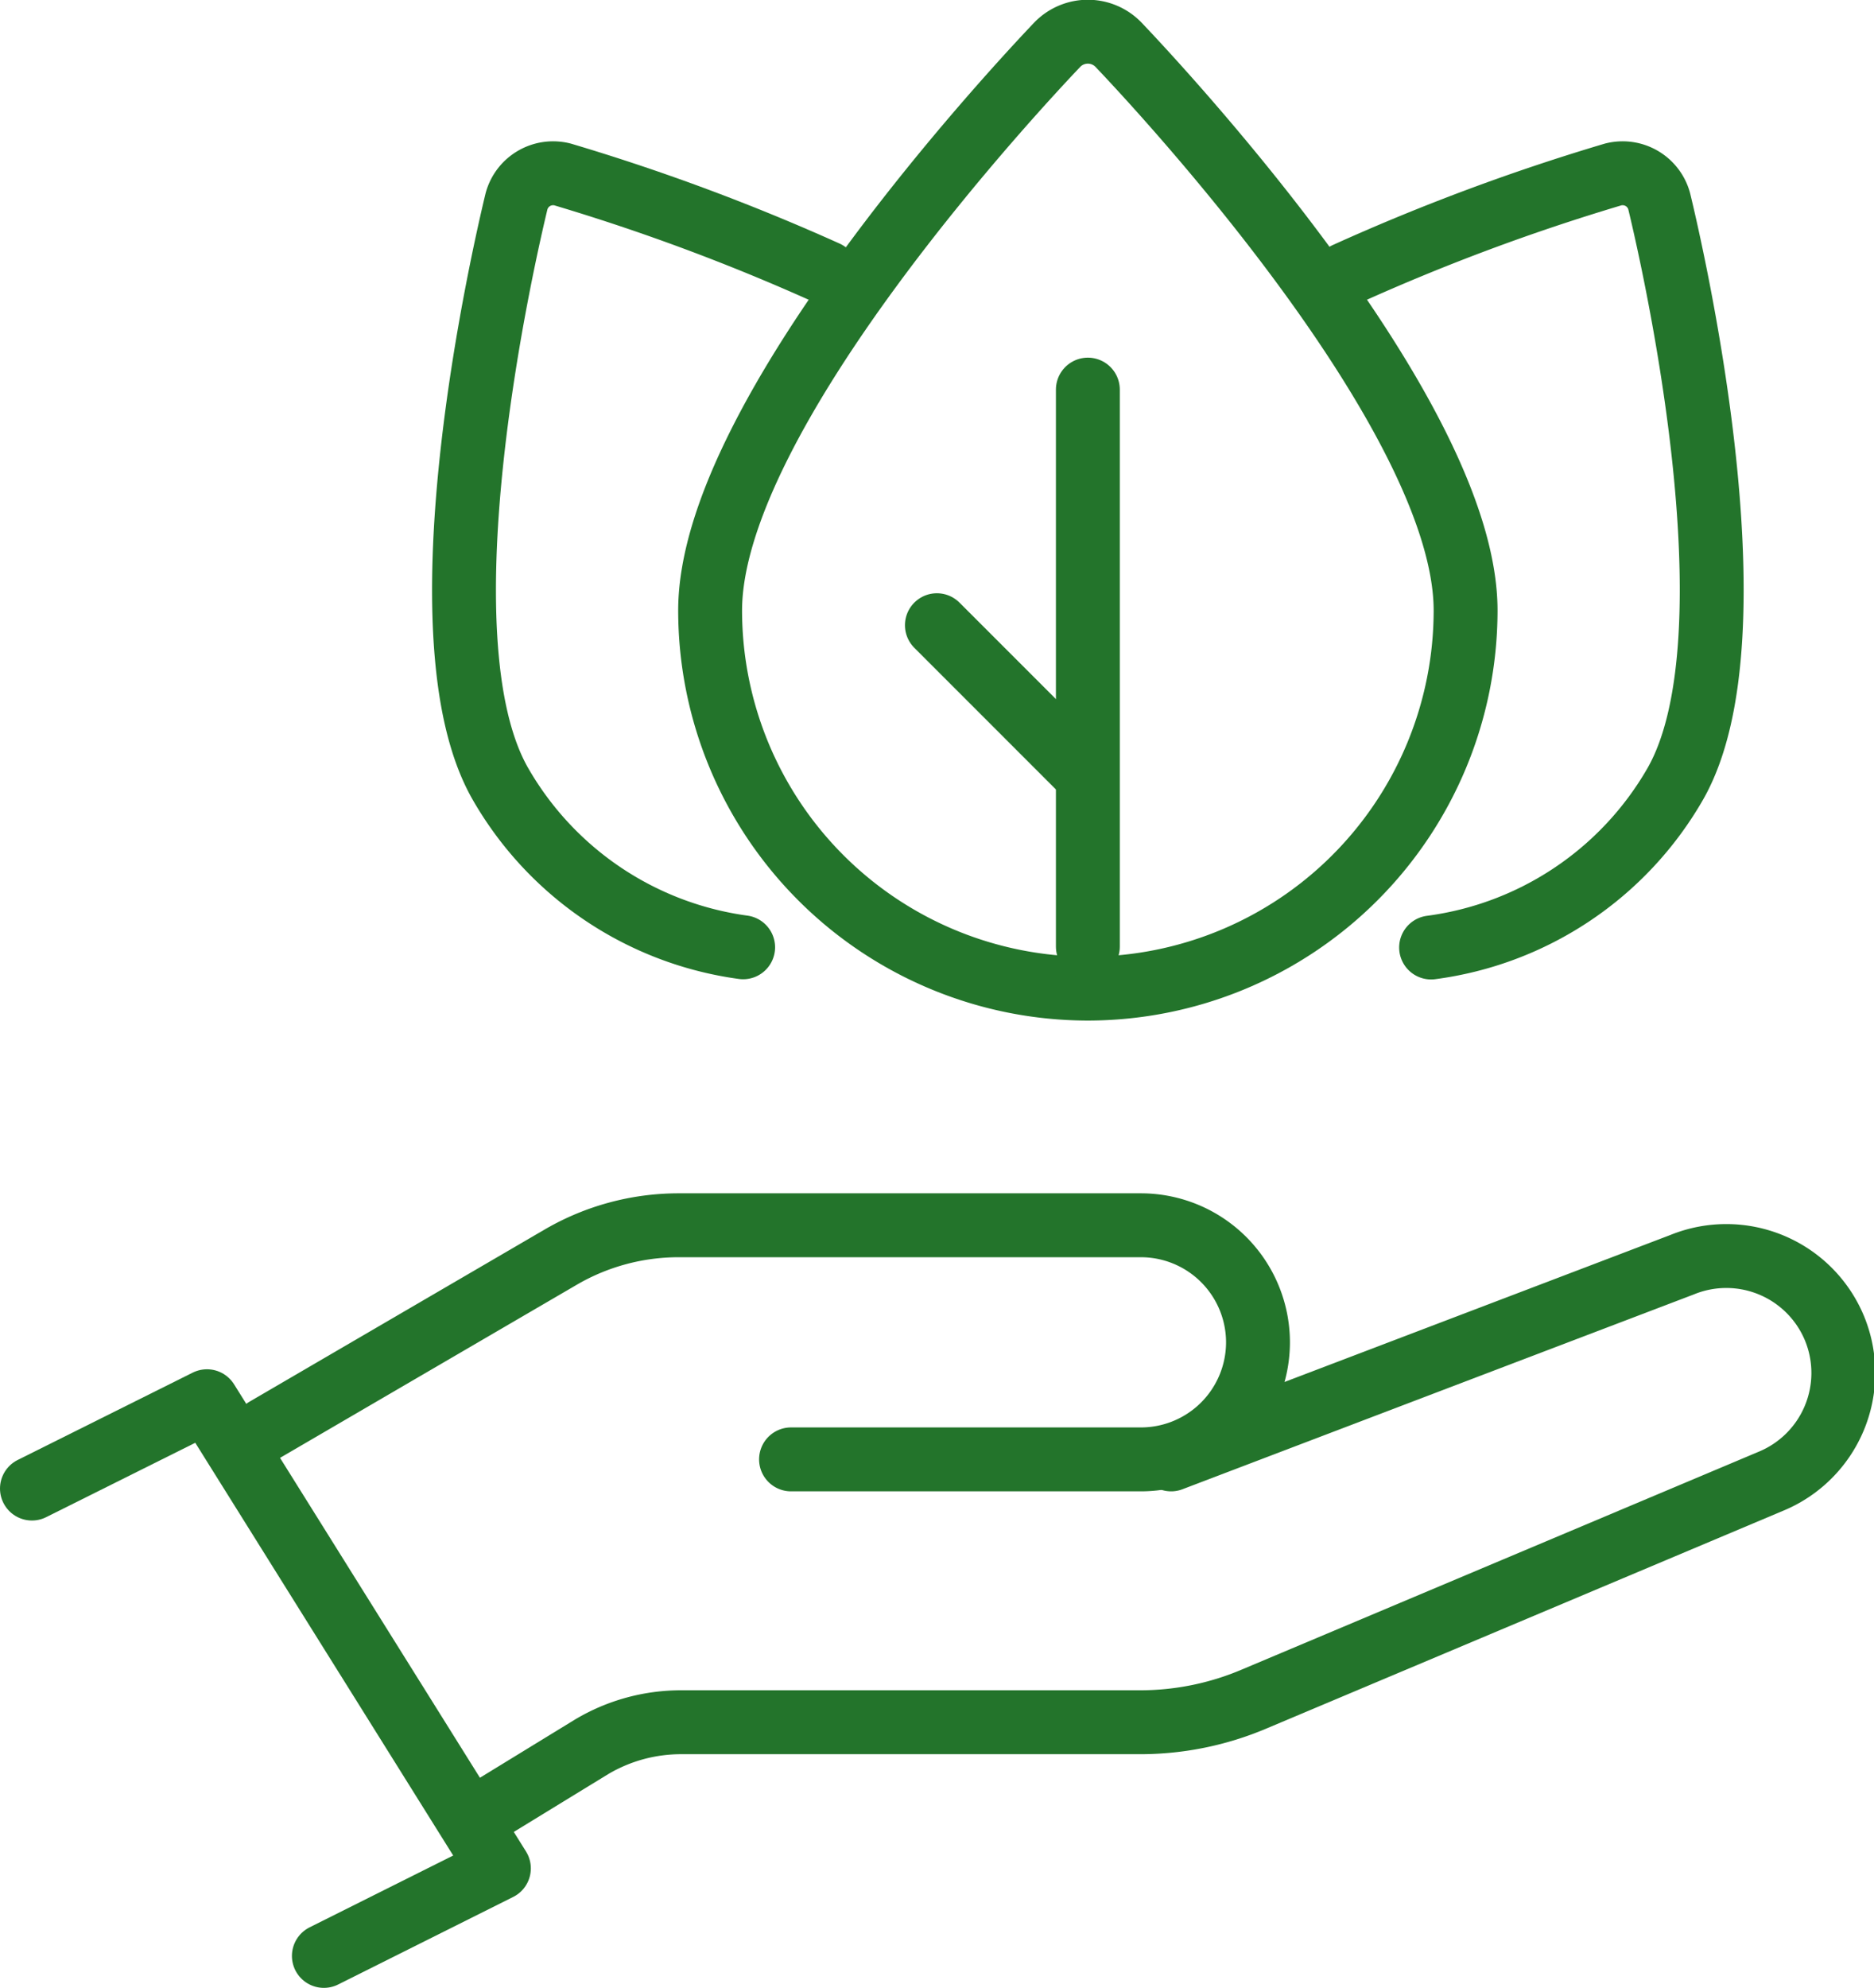
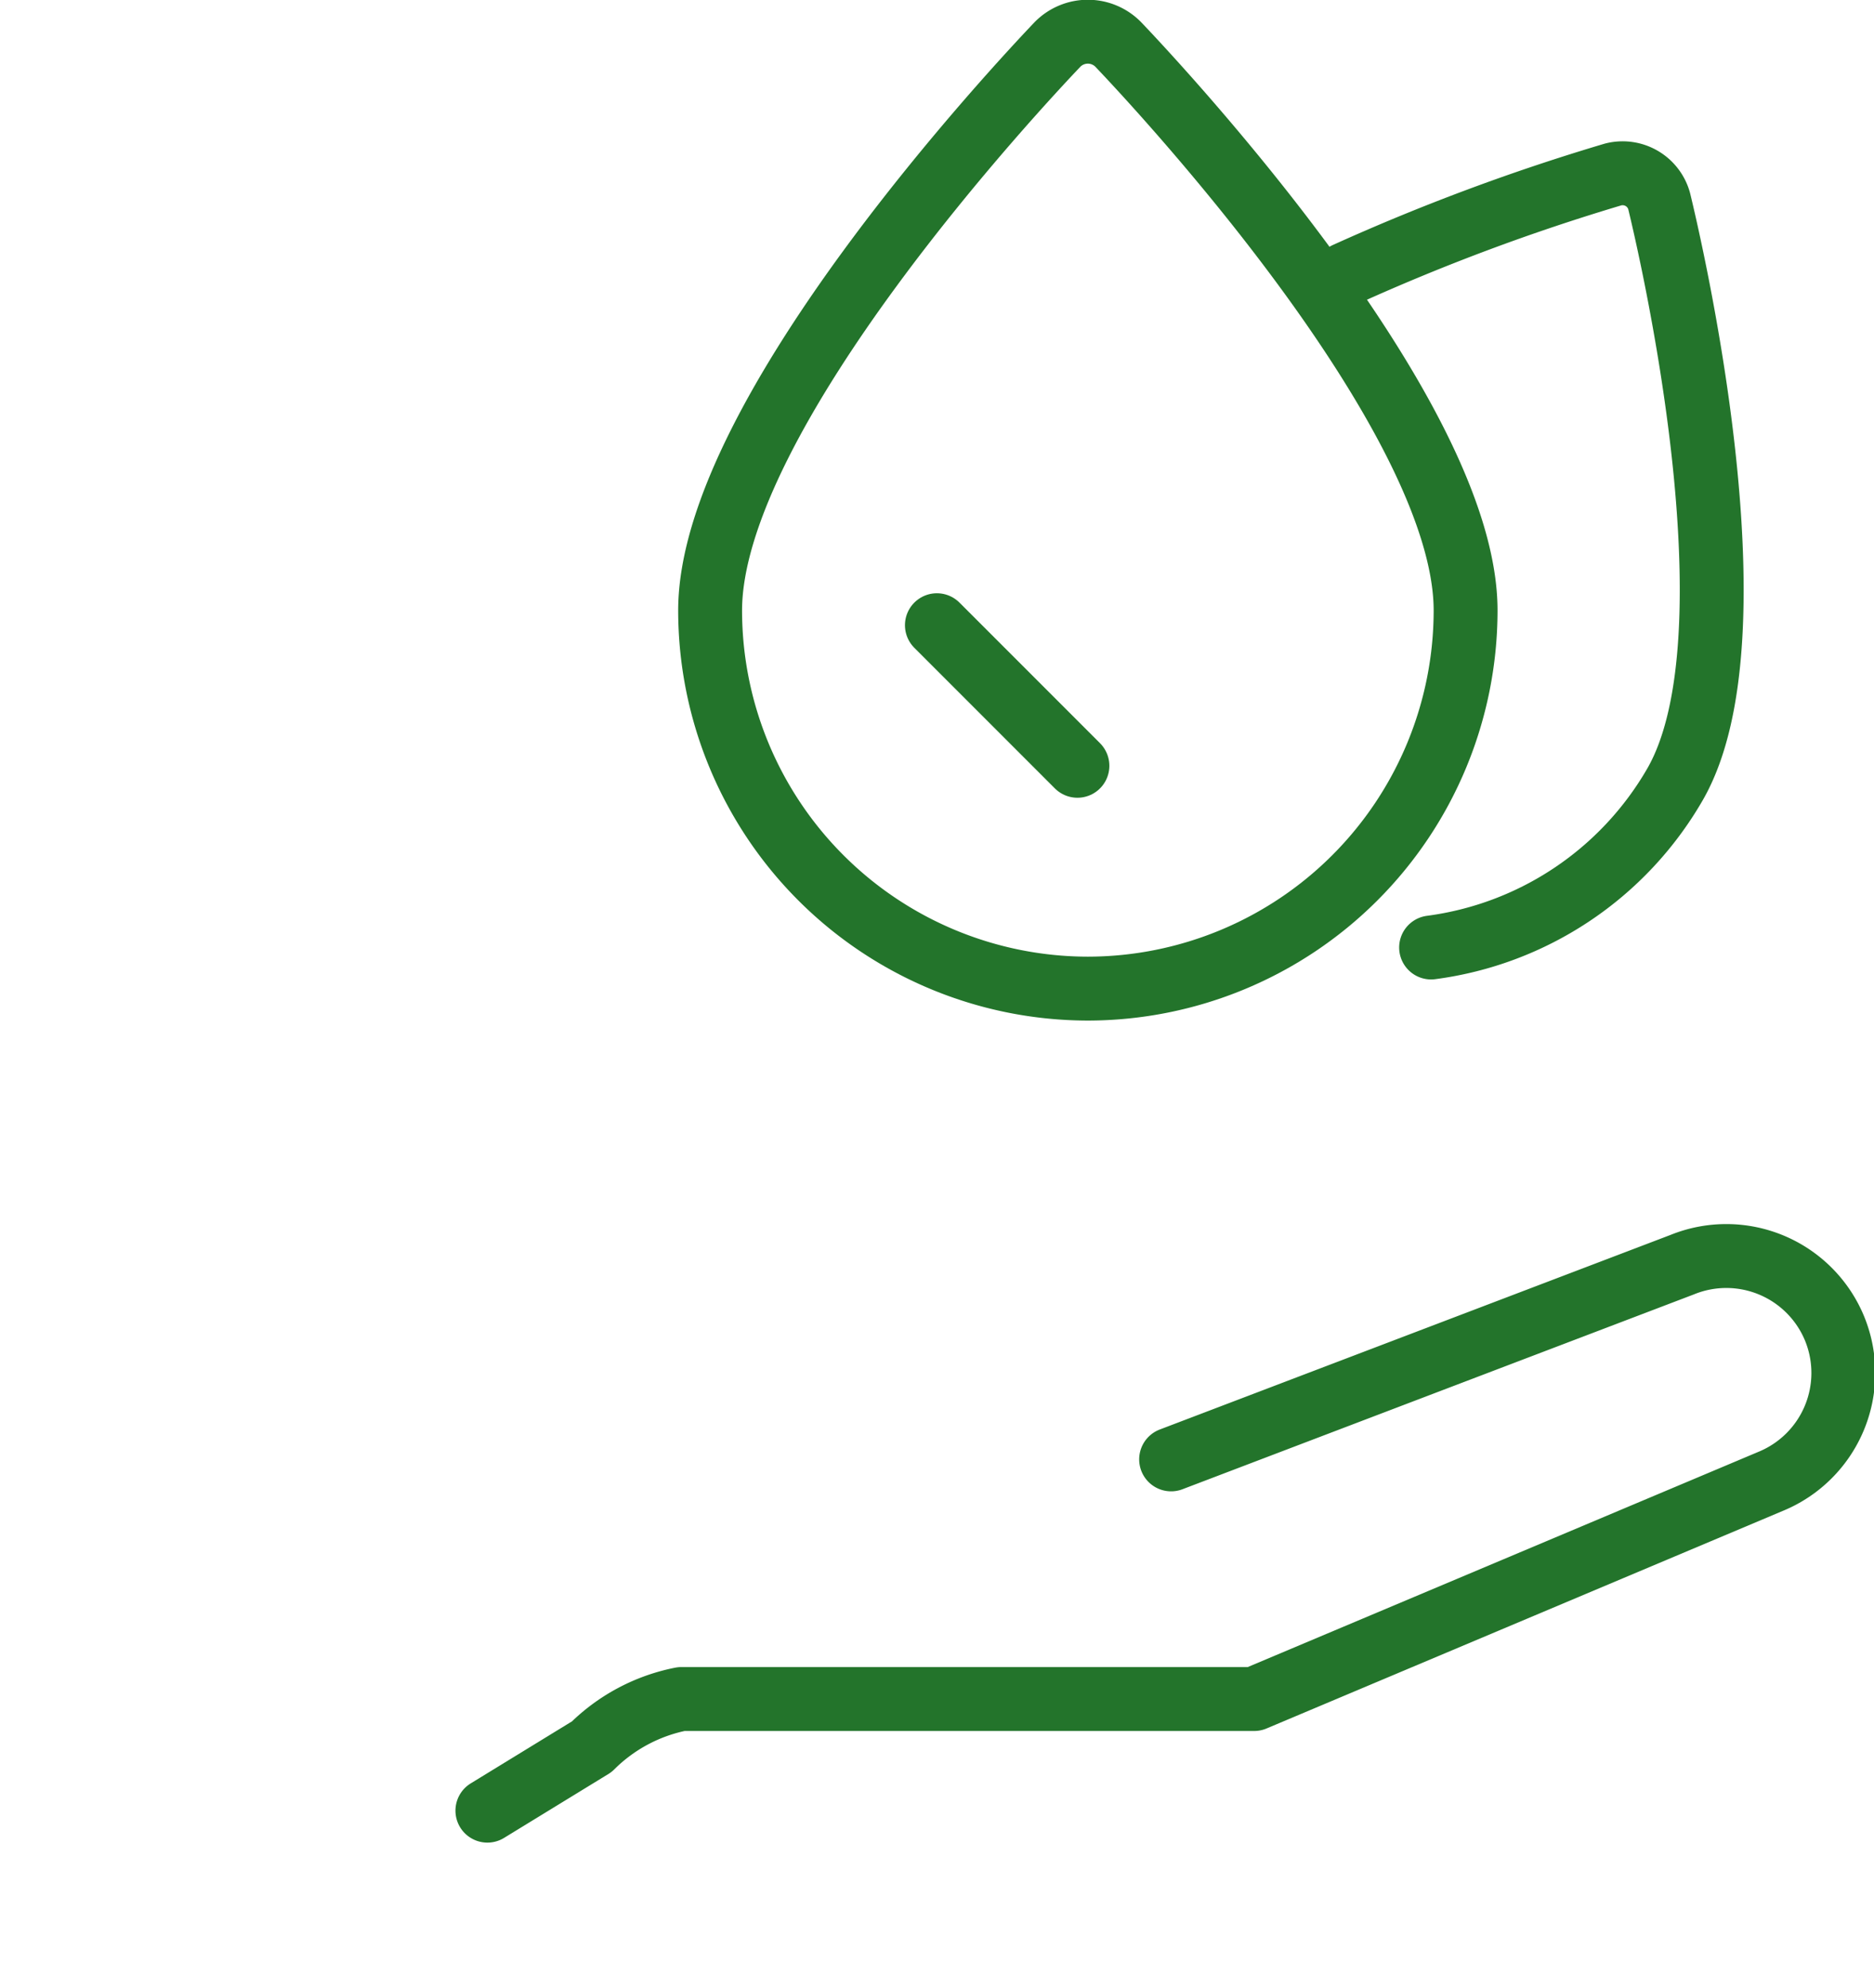
<svg xmlns="http://www.w3.org/2000/svg" viewBox="0 0 88.01 93.32">
  <defs>
    <style>.cls-1{fill:none;stroke:#23742b;stroke-linecap:round;stroke-linejoin:round;stroke-width:3px;}</style>
  </defs>
  <title>인체 무해</title>
  <g id="Layer_2" data-name="Layer 2">
    <g id="레이어_1" data-name="레이어 1">
-       <polyline class="cls-1" points="1.5 69.88 9.72 65.78 23.43 87.71 15.21 91.82" />
-       <path class="cls-1" d="M37.15,68.51H53.6A5.5,5.5,0,0,0,59.08,63h0a5.5,5.5,0,0,0-5.48-5.48H31.88A11,11,0,0,0,26.36,59l-13.89,8.1" />
-       <path class="cls-1" d="M55,68.51l24-9.14a5.5,5.5,0,0,1,7.16,3h0a5.5,5.5,0,0,1-3,7.17L58.9,79.76a13.71,13.71,0,0,1-5.35,1.09H32A8.21,8.21,0,0,0,27.79,82L22.89,85" />
-       <path class="cls-1" d="M34.9,44.47a15.56,15.56,0,0,1-11.38-7.64c-4.06-7,.24-25.32.74-27.39a1.78,1.78,0,0,1,2.16-1.25A99.11,99.11,0,0,1,38.81,12.8" />
+       <path class="cls-1" d="M55,68.51l24-9.14a5.5,5.5,0,0,1,7.16,3h0a5.5,5.5,0,0,1-3,7.17L58.9,79.76H32A8.21,8.21,0,0,0,27.79,82L22.89,85" />
      <path class="cls-1" d="M63.21,12.87A98.87,98.87,0,0,1,75.76,8.19a1.78,1.78,0,0,1,2.16,1.25c.5,2.06,4.8,20.36.74,27.39a15.57,15.57,0,0,1-11.45,7.65" />
      <path class="cls-1" d="M51.09,46.41A17.76,17.76,0,0,1,33.35,28.66C33.35,19.43,48,3.83,49.67,2.08a2,2,0,0,1,2.84,0c1.67,1.75,16.32,17.35,16.32,26.58A17.76,17.76,0,0,1,51.09,46.41Z" />
-       <line class="cls-1" x1="51.09" y1="44.44" x2="51.09" y2="18.29" />
      <line class="cls-1" x1="50.6" y1="35.95" x2="44" y2="29.35" />
    </g>
  </g>
</svg>